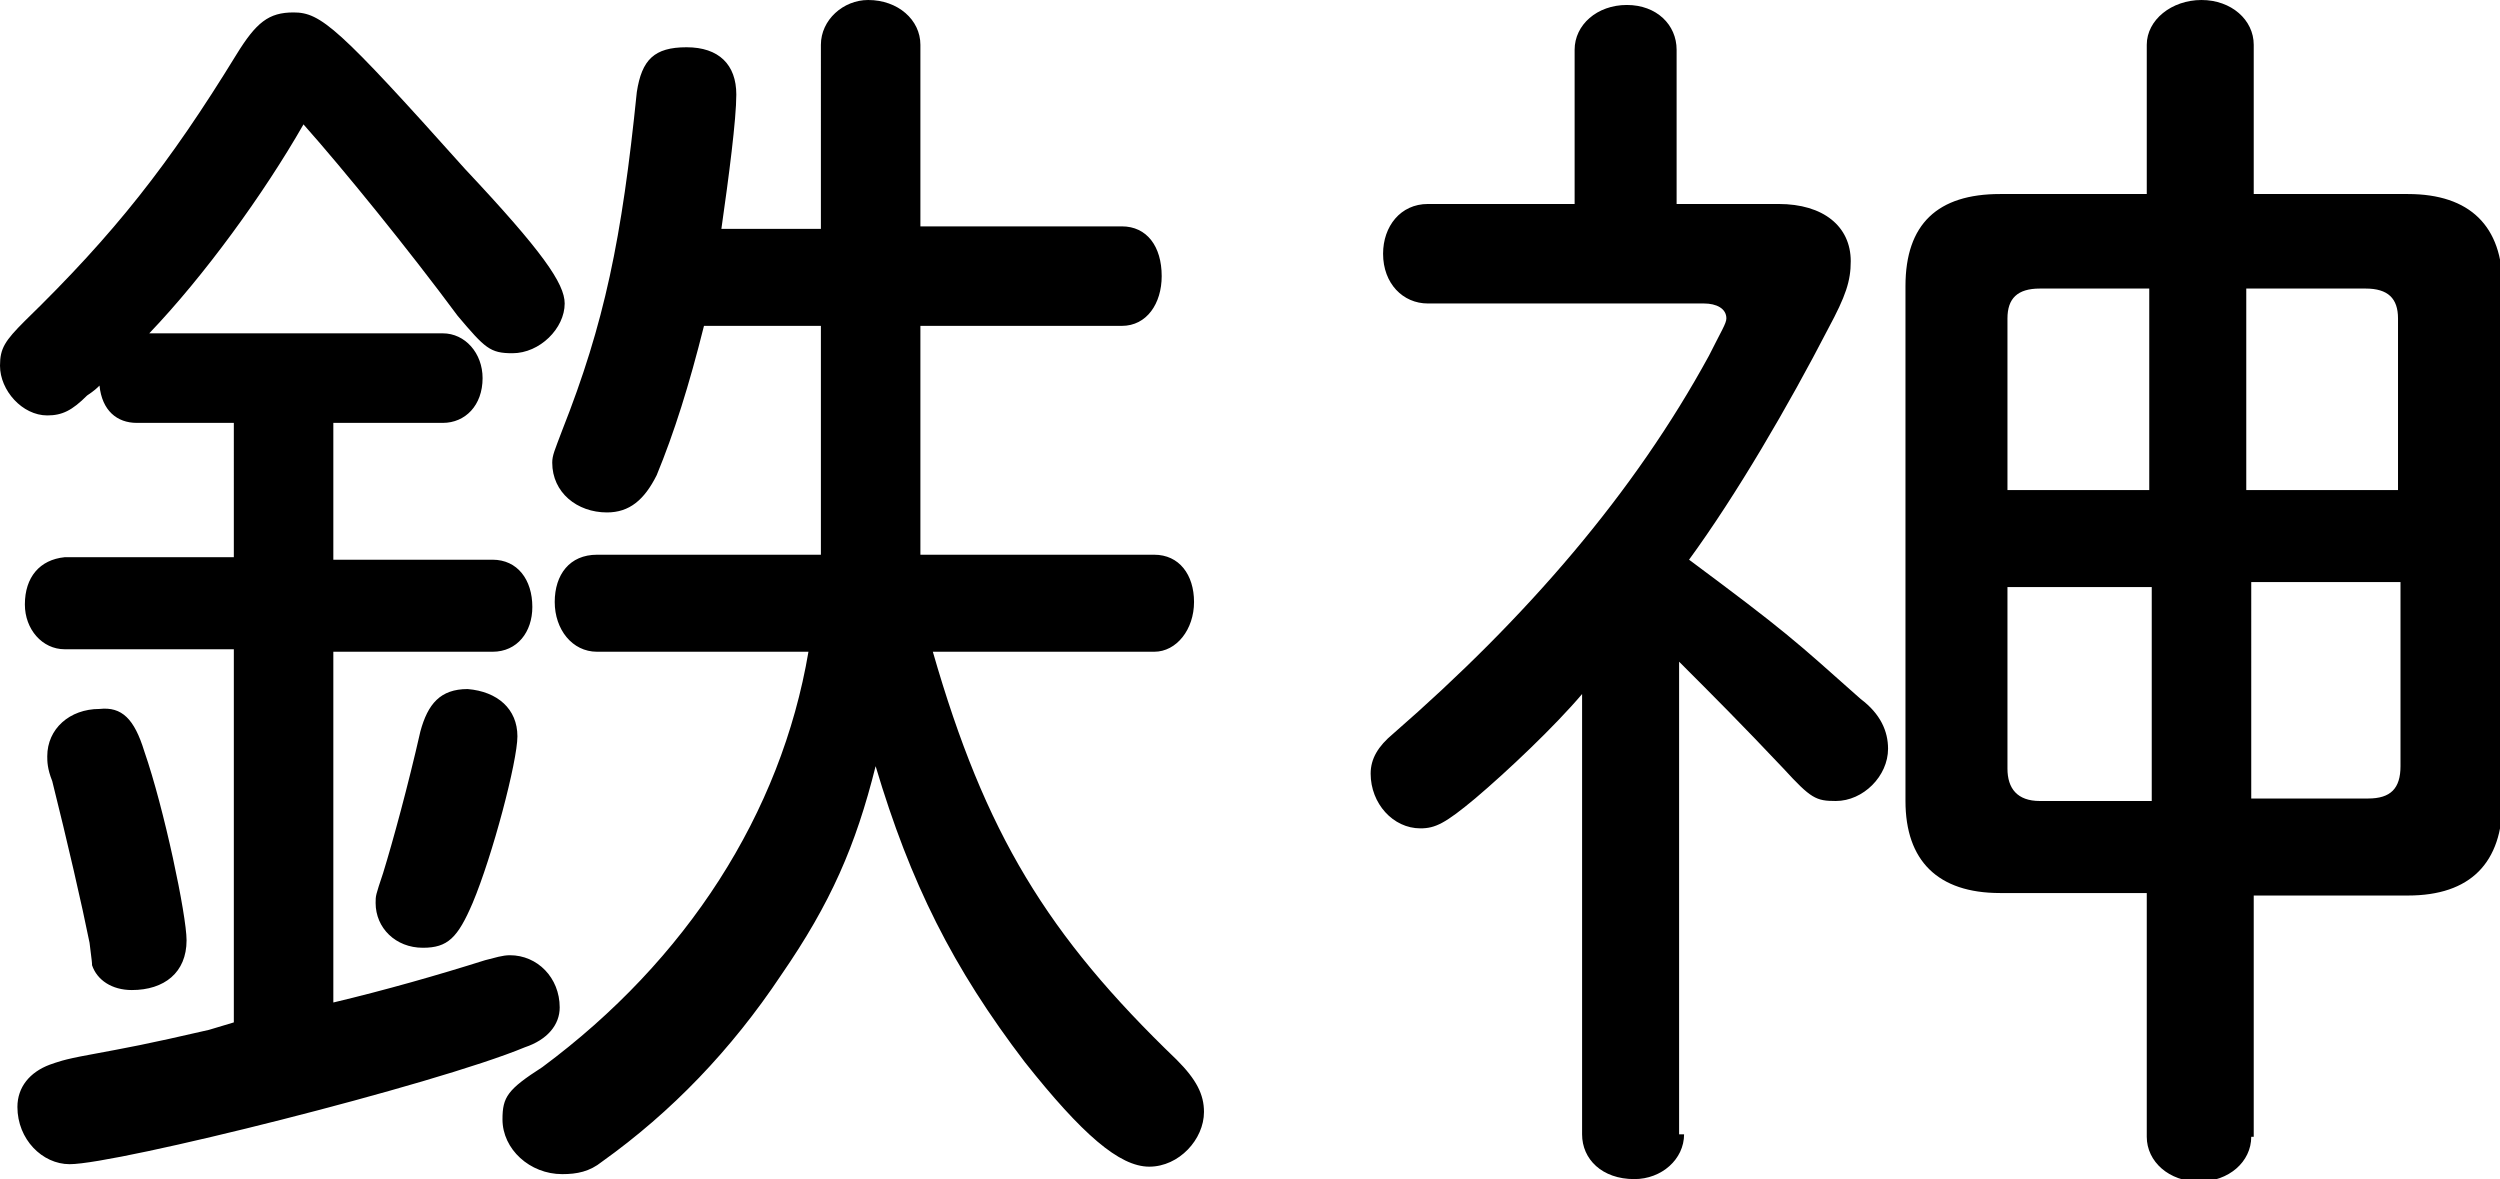
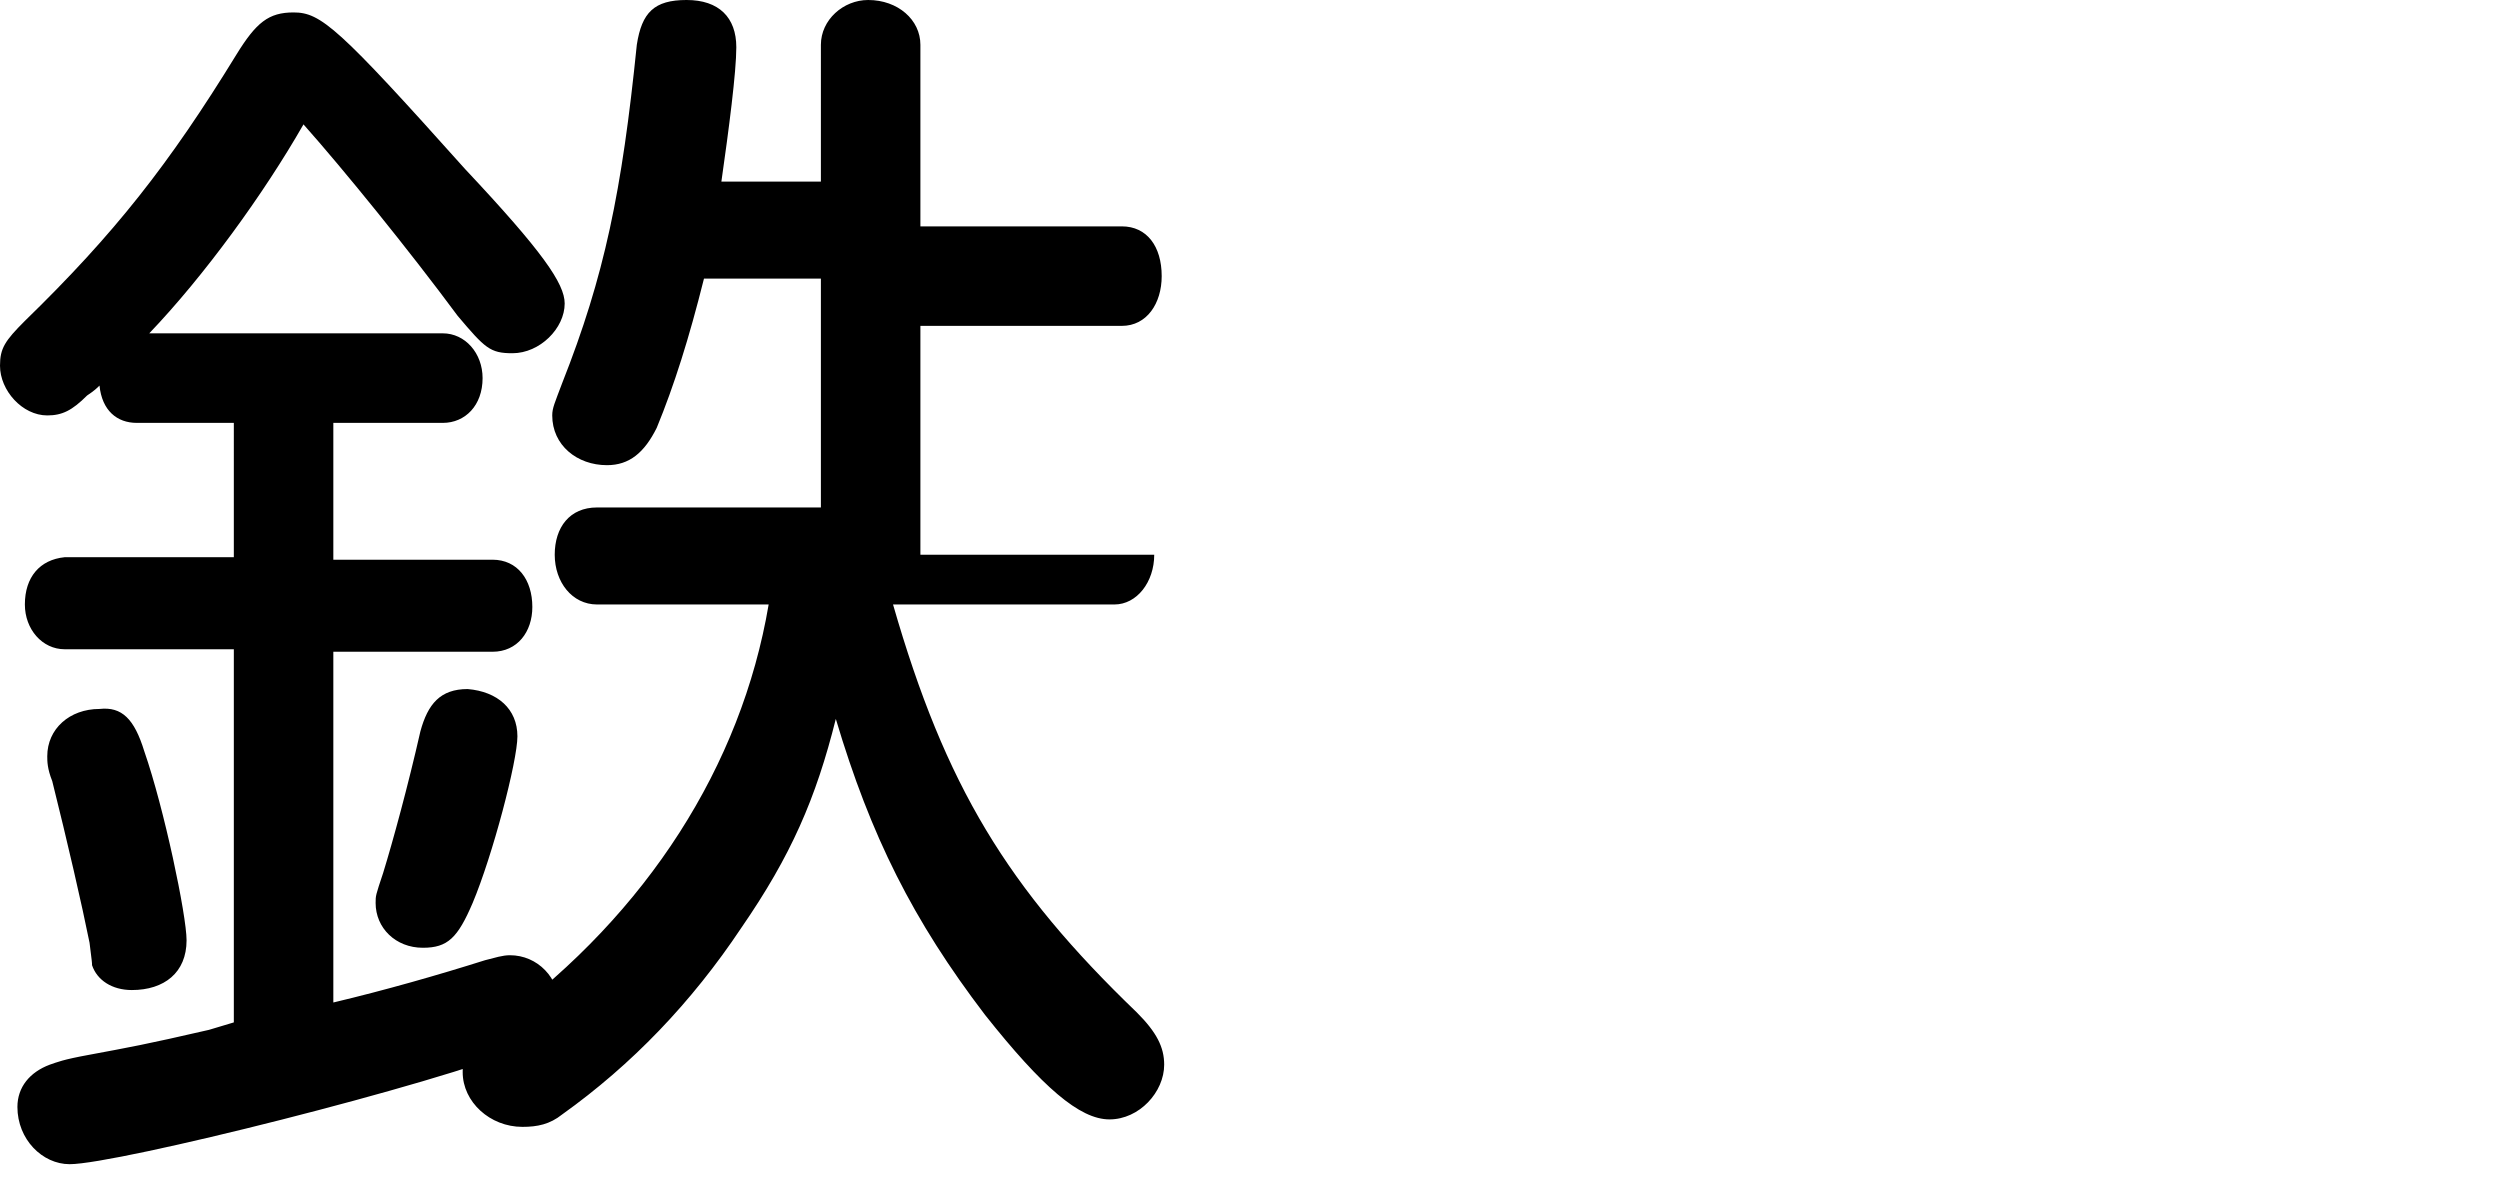
<svg xmlns="http://www.w3.org/2000/svg" version="1.1" id="レイヤー_1" x="0px" y="0px" width="100.5px" height="47.4px" viewBox="0 0 100.5 47.4" style="enable-background:new 0 0 100.5 47.4;" xml:space="preserve">
  <style type="text/css">
	.st0{fill:#FFFF00;}
	.st1{fill:#FF7B91;}
</style>
  <g>
-     <path d="M5.5,17c-0.8,0-1.4-0.5-1.5-1.5c-0.1,0.1-0.2,0.2-0.5,0.4c-0.6,0.6-1,0.8-1.6,0.8c-1,0-1.9-1-1.9-2c0-0.7,0.2-1,1-1.8   C4.6,9.4,6.8,6.6,9.5,2.2c0.8-1.3,1.3-1.7,2.3-1.7c1.1,0,1.8,0.6,6.9,6.3c3.1,3.3,4,4.6,4,5.4c0,1-1,2-2.1,2   c-0.9,0-1.1-0.2-2.2-1.5C16.4,10,13.8,6.8,12.2,5c-1.6,2.8-4,6.1-6.2,8.4h11.8c0.9,0,1.6,0.8,1.6,1.8c0,1.1-0.7,1.8-1.6,1.8h-4.4   v5.5h6.4c1,0,1.6,0.8,1.6,1.9c0,1-0.6,1.8-1.6,1.8h-6.4v14.1c2.1-0.5,4.2-1.1,6.1-1.7c0.4-0.1,0.7-0.2,1-0.2c1.1,0,2,0.9,2,2.1   c0,0.7-0.5,1.3-1.4,1.6c-3.6,1.5-16.4,4.7-18.3,4.7c-1.1,0-2.1-1-2.1-2.3c0-0.8,0.5-1.4,1.3-1.7c0.3-0.1,0.5-0.2,1.6-0.4   c1.6-0.3,2.2-0.4,4.8-1l1-0.3v-15H2.6c-0.9,0-1.6-0.8-1.6-1.8c0-1.1,0.6-1.8,1.6-1.9h6.8V17H5.5z M5.8,30.2   c0.8,2.3,1.7,6.6,1.7,7.6c0,1.3-0.9,2-2.2,2c-0.8,0-1.4-0.4-1.6-1c0-0.1,0-0.1-0.1-0.9c-0.3-1.5-0.9-4.1-1.5-6.5   c-0.2-0.5-0.2-0.8-0.2-1c0-1.1,0.9-1.9,2.1-1.9C4.9,28.4,5.4,28.9,5.8,30.2z M20.8,29.6c0,1-1,4.8-1.8,6.7c-0.6,1.4-1,1.8-2,1.8   c-1.1,0-1.9-0.8-1.9-1.8c0-0.3,0-0.3,0.3-1.2c0.4-1.3,1-3.5,1.5-5.7c0.3-1.1,0.8-1.7,1.9-1.7C20,27.8,20.8,28.5,20.8,29.6z M33,1.8   c0-1,0.9-1.8,1.9-1.8C36.1,0,37,0.8,37,1.8v7.3h8.1c1,0,1.6,0.8,1.6,2c0,1.1-0.6,2-1.6,2H37v9.2h9.4c1,0,1.6,0.8,1.6,1.9   c0,1.1-0.7,2-1.6,2h-8.9c2.1,7.3,4.6,11.4,9.8,16.4c0.8,0.8,1.1,1.4,1.1,2.1c0,1.1-1,2.2-2.2,2.2c-1.2,0-2.7-1.3-5-4.2   c-2.9-3.8-4.6-7.2-6-11.9c-0.8,3.2-1.8,5.5-3.8,8.4c-2,3-4.4,5.5-7.2,7.5c-0.5,0.4-1,0.5-1.6,0.5c-1.3,0-2.4-1-2.4-2.2   c0-0.9,0.2-1.2,1.6-2.1c5.8-4.3,9.6-10.2,10.7-16.7H24c-1,0-1.7-0.9-1.7-2c0-1.1,0.6-1.9,1.7-1.9h9v-9.2h-4.7   c-0.6,2.4-1.2,4.3-1.9,6c-0.5,1-1.1,1.5-2,1.5c-1.2,0-2.2-0.8-2.2-2c0-0.3,0.1-0.5,0.4-1.3c1.7-4.3,2.4-7.7,3-13.6   c0.2-1.3,0.7-1.8,2-1.8s2,0.7,2,1.9c0,1-0.3,3.3-0.6,5.4h4V1.8z" />
-     <path d="M67.7,45.6c0,1-0.9,1.8-2,1.8c-1.3,0-2.1-0.8-2.1-1.8V27.9c-1.1,1.3-3,3.1-4.3,4.2c-1.2,1-1.6,1.2-2.2,1.2   c-1.1,0-2-1-2-2.2c0-0.6,0.3-1.1,0.9-1.6c5.4-4.7,9.7-9.7,12.7-15.2c0.5-1,0.7-1.3,0.7-1.5c0-0.4-0.4-0.6-0.9-0.6H57.4   c-1,0-1.8-0.8-1.8-2c0-1.1,0.7-2,1.8-2h5.9V2c0-1,0.9-1.8,2.1-1.8c1.2,0,2,0.8,2,1.8v6.2h4.1c1.8,0,2.9,0.9,2.9,2.3   c0,0.8-0.2,1.4-0.9,2.7c-1.6,3.1-3.7,6.7-5.6,9.3c3.9,2.9,4.2,3.2,6.9,5.6c0.8,0.6,1.1,1.3,1.1,2c0,1.1-1,2.1-2.1,2.1   c-0.8,0-1-0.1-2.1-1.3c-1.7-1.8-2.8-2.9-4.2-4.3V45.6z M90.5,45.7c0,1-0.9,1.8-2.1,1.8s-2.1-0.8-2.1-1.8v-9.8h-5.9   c-2.5,0-3.8-1.3-3.8-3.7V11.5c0-2.5,1.3-3.7,3.8-3.7h5.9v-6c0-1,1-1.8,2.2-1.8c1.2,0,2.1,0.8,2.1,1.8v6h6.2c2.5,0,3.8,1.3,3.8,3.7   v20.7c0,2.5-1.3,3.8-3.8,3.8h-6.2V45.7z M86.4,11.6H82c-0.9,0-1.3,0.4-1.3,1.2v6.9h5.7V11.6z M80.7,23.5v7.4c0,0.8,0.4,1.3,1.3,1.3   h4.5v-8.6H80.7z M96.4,19.7v-6.9c0-0.8-0.4-1.2-1.3-1.2h-4.8v8.1H96.4z M90.4,32.1h4.8c0.9,0,1.3-0.4,1.3-1.3v-7.4h-6V32.1z" />
+     <path d="M5.5,17c-0.8,0-1.4-0.5-1.5-1.5c-0.1,0.1-0.2,0.2-0.5,0.4c-0.6,0.6-1,0.8-1.6,0.8c-1,0-1.9-1-1.9-2c0-0.7,0.2-1,1-1.8   C4.6,9.4,6.8,6.6,9.5,2.2c0.8-1.3,1.3-1.7,2.3-1.7c1.1,0,1.8,0.6,6.9,6.3c3.1,3.3,4,4.6,4,5.4c0,1-1,2-2.1,2   c-0.9,0-1.1-0.2-2.2-1.5C16.4,10,13.8,6.8,12.2,5c-1.6,2.8-4,6.1-6.2,8.4h11.8c0.9,0,1.6,0.8,1.6,1.8c0,1.1-0.7,1.8-1.6,1.8h-4.4   v5.5h6.4c1,0,1.6,0.8,1.6,1.9c0,1-0.6,1.8-1.6,1.8h-6.4v14.1c2.1-0.5,4.2-1.1,6.1-1.7c0.4-0.1,0.7-0.2,1-0.2c1.1,0,2,0.9,2,2.1   c0,0.7-0.5,1.3-1.4,1.6c-3.6,1.5-16.4,4.7-18.3,4.7c-1.1,0-2.1-1-2.1-2.3c0-0.8,0.5-1.4,1.3-1.7c0.3-0.1,0.5-0.2,1.6-0.4   c1.6-0.3,2.2-0.4,4.8-1l1-0.3v-15H2.6c-0.9,0-1.6-0.8-1.6-1.8c0-1.1,0.6-1.8,1.6-1.9h6.8V17H5.5z M5.8,30.2   c0.8,2.3,1.7,6.6,1.7,7.6c0,1.3-0.9,2-2.2,2c-0.8,0-1.4-0.4-1.6-1c0-0.1,0-0.1-0.1-0.9c-0.3-1.5-0.9-4.1-1.5-6.5   c-0.2-0.5-0.2-0.8-0.2-1c0-1.1,0.9-1.9,2.1-1.9C4.9,28.4,5.4,28.9,5.8,30.2z M20.8,29.6c0,1-1,4.8-1.8,6.7c-0.6,1.4-1,1.8-2,1.8   c-1.1,0-1.9-0.8-1.9-1.8c0-0.3,0-0.3,0.3-1.2c0.4-1.3,1-3.5,1.5-5.7c0.3-1.1,0.8-1.7,1.9-1.7C20,27.8,20.8,28.5,20.8,29.6z M33,1.8   c0-1,0.9-1.8,1.9-1.8C36.1,0,37,0.8,37,1.8v7.3h8.1c1,0,1.6,0.8,1.6,2c0,1.1-0.6,2-1.6,2H37v9.2h9.4c0,1.1-0.7,2-1.6,2h-8.9c2.1,7.3,4.6,11.4,9.8,16.4c0.8,0.8,1.1,1.4,1.1,2.1c0,1.1-1,2.2-2.2,2.2c-1.2,0-2.7-1.3-5-4.2   c-2.9-3.8-4.6-7.2-6-11.9c-0.8,3.2-1.8,5.5-3.8,8.4c-2,3-4.4,5.5-7.2,7.5c-0.5,0.4-1,0.5-1.6,0.5c-1.3,0-2.4-1-2.4-2.2   c0-0.9,0.2-1.2,1.6-2.1c5.8-4.3,9.6-10.2,10.7-16.7H24c-1,0-1.7-0.9-1.7-2c0-1.1,0.6-1.9,1.7-1.9h9v-9.2h-4.7   c-0.6,2.4-1.2,4.3-1.9,6c-0.5,1-1.1,1.5-2,1.5c-1.2,0-2.2-0.8-2.2-2c0-0.3,0.1-0.5,0.4-1.3c1.7-4.3,2.4-7.7,3-13.6   c0.2-1.3,0.7-1.8,2-1.8s2,0.7,2,1.9c0,1-0.3,3.3-0.6,5.4h4V1.8z" />
  </g>
</svg>